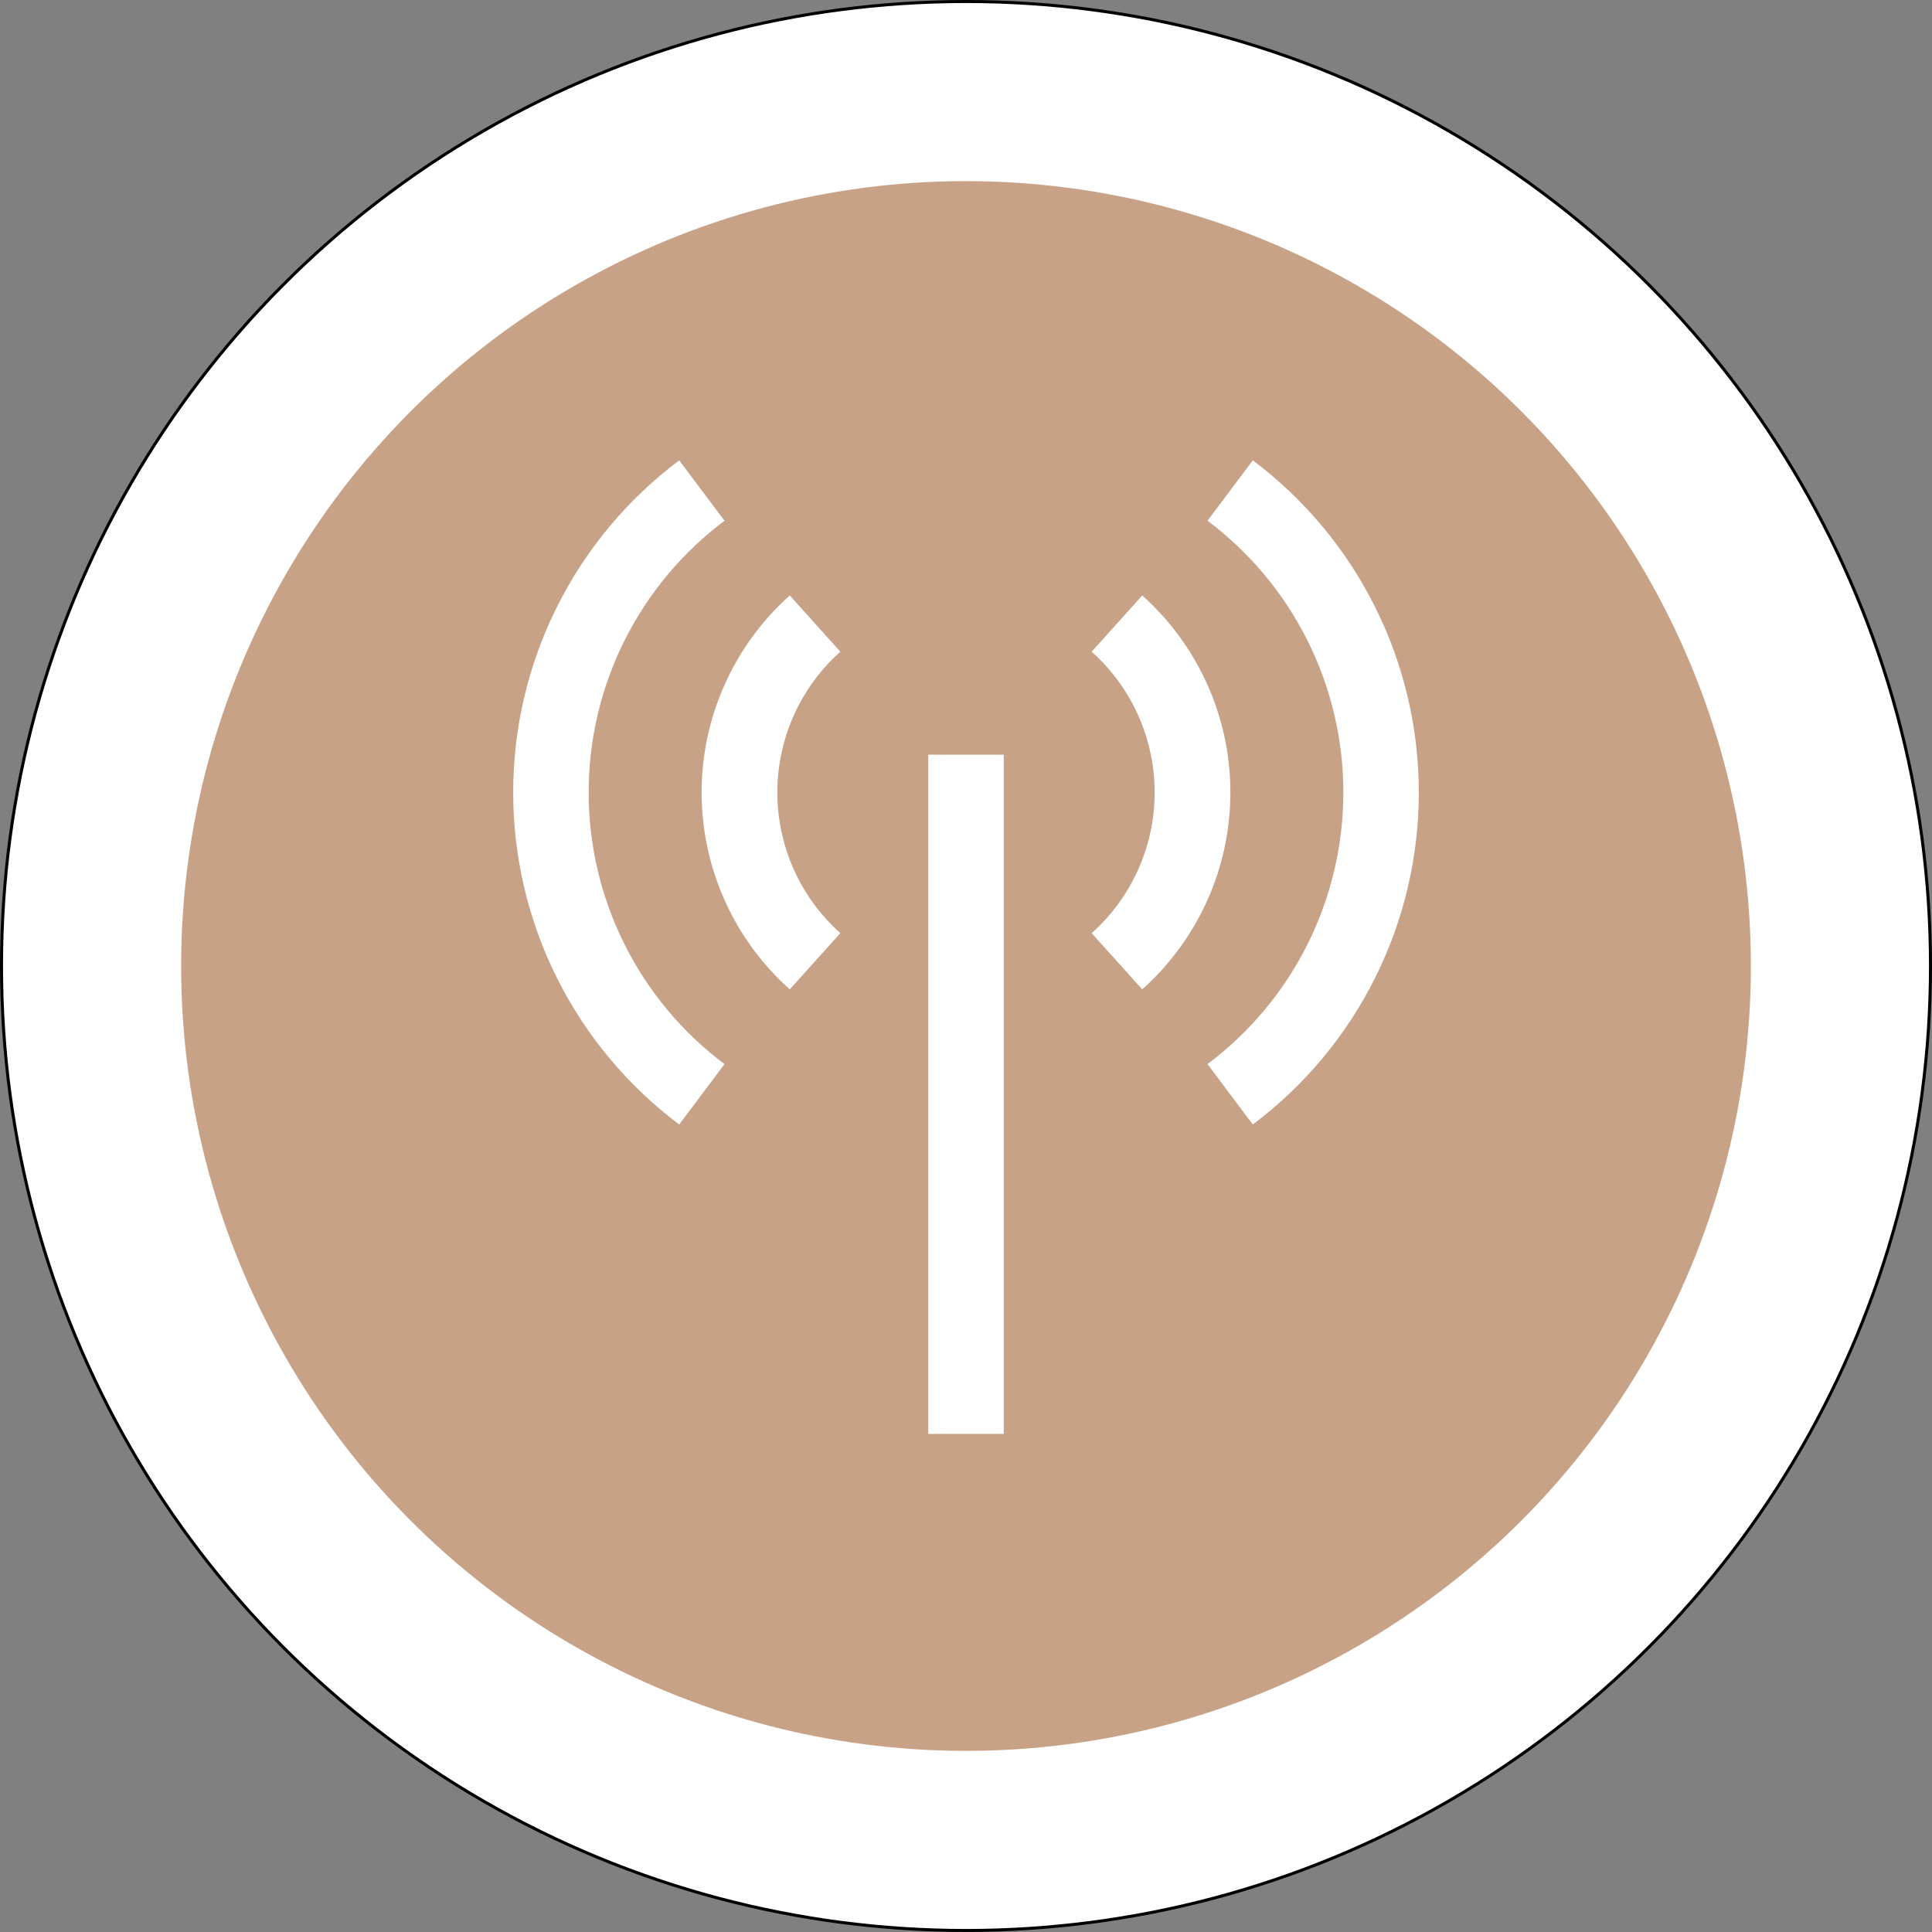
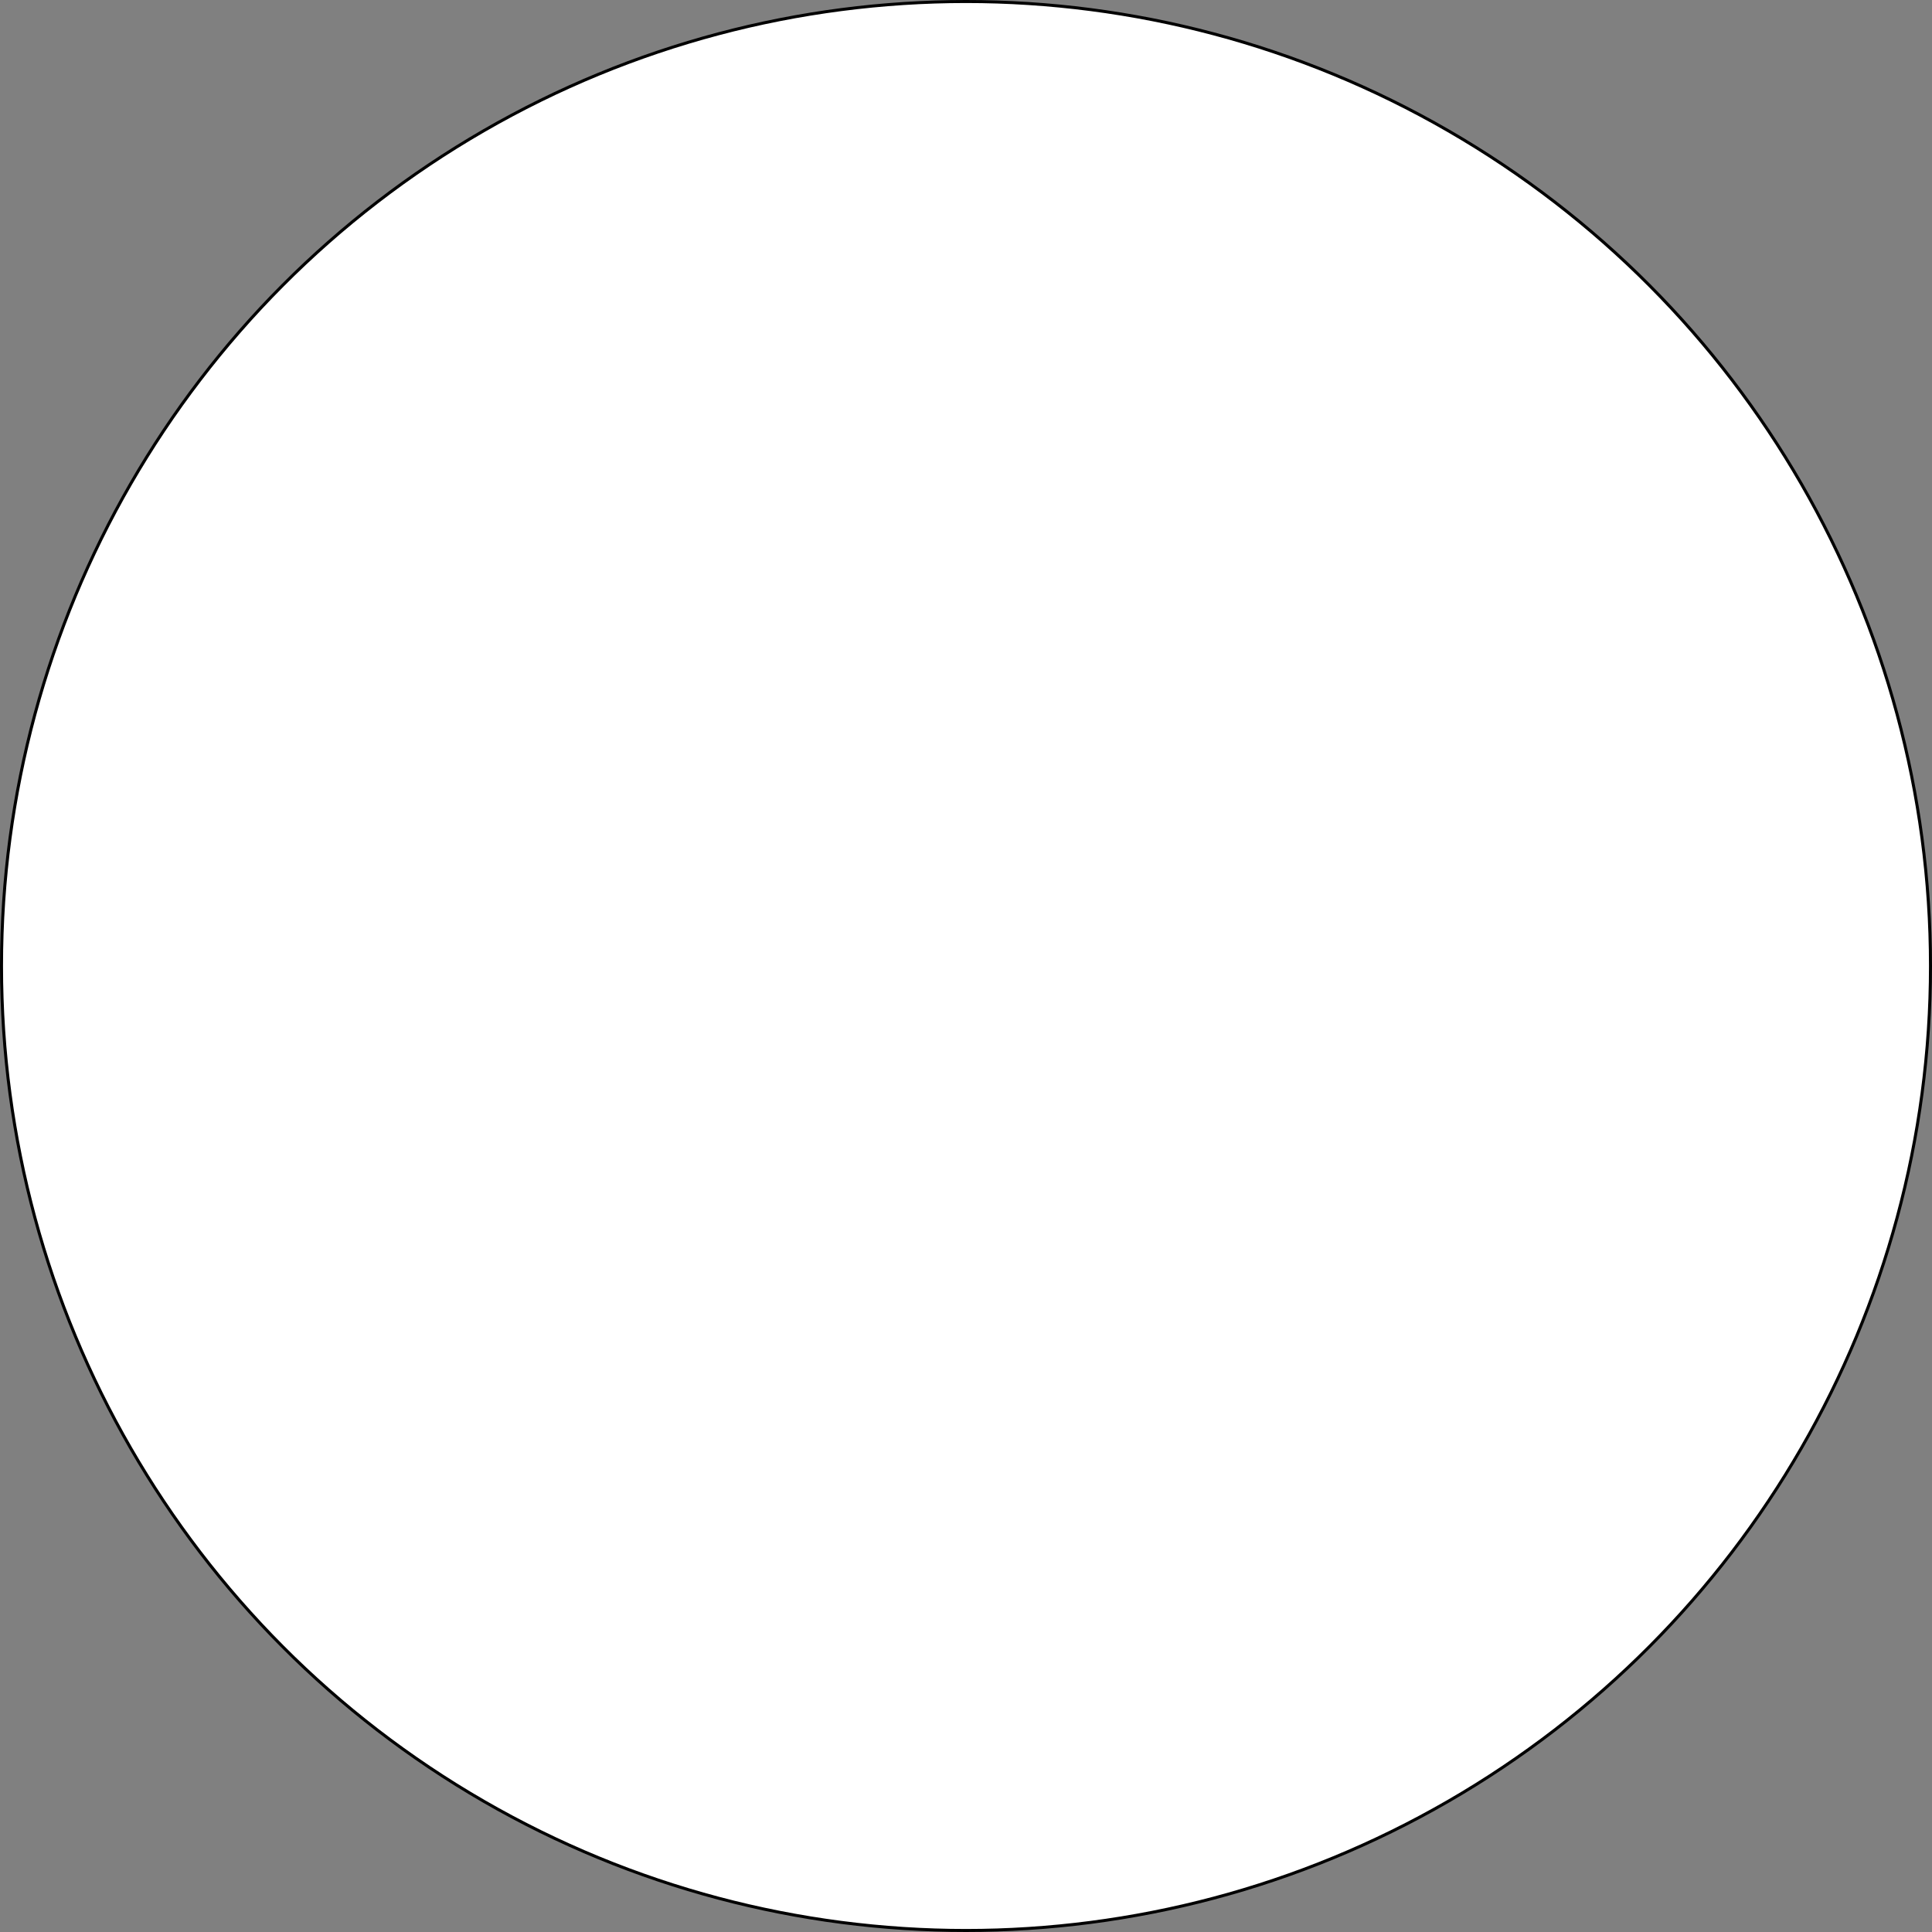
<svg xmlns="http://www.w3.org/2000/svg" width="32" height="32" viewBox="0 0 32 32" fill="none">
  <rect x="0" y="0" width="32" height="32" fill="#808080" stroke="none" />
  <circle cx="16" cy="16" r="15.975" fill="white" stroke="black" stroke-width="0.05" />
-   <circle cx="16" cy="16" r="13" fill="#C8A286" />
-   <path d="M15.375 12.5H16.625V23.75H15.375V12.5ZM13.081 16.387C12.622 15.977 12.254 15.474 12.003 14.912C11.751 14.35 11.621 13.741 11.621 13.125C11.621 12.509 11.751 11.9 12.003 11.338C12.254 10.776 12.622 10.273 13.081 9.863L13.919 10.794C13.59 11.087 13.328 11.446 13.148 11.848C12.968 12.25 12.875 12.685 12.875 13.125C12.875 13.565 12.968 14 13.148 14.402C13.328 14.804 13.59 15.163 13.919 15.456L13.081 16.387ZM18.919 16.387L18.081 15.456C18.41 15.163 18.672 14.804 18.852 14.402C19.032 14 19.125 13.565 19.125 13.125C19.125 12.685 19.032 12.25 18.852 11.848C18.672 11.446 18.41 11.087 18.081 10.794L18.919 9.863C19.378 10.273 19.745 10.776 19.997 11.338C20.249 11.9 20.379 12.509 20.379 13.125C20.379 13.741 20.249 14.35 19.997 14.912C19.745 15.474 19.378 15.977 18.919 16.387Z" fill="white" />
  <path d="M11.25 18.625C10.396 17.985 9.703 17.154 9.226 16.2C8.748 15.245 8.5 14.192 8.5 13.125C8.5 12.058 8.748 11.005 9.226 10.05C9.703 9.096 10.396 8.265 11.25 7.625L12 8.625C11.301 9.149 10.734 9.828 10.344 10.609C9.953 11.39 9.75 12.252 9.75 13.125C9.75 13.998 9.953 14.86 10.344 15.641C10.734 16.422 11.301 17.101 12 17.625L11.25 18.625ZM20.75 18.625L20 17.625C20.699 17.101 21.266 16.422 21.656 15.641C22.047 14.86 22.25 13.998 22.25 13.125C22.25 12.252 22.047 11.39 21.656 10.609C21.266 9.828 20.699 9.149 20 8.625L20.75 7.625C21.604 8.265 22.297 9.096 22.774 10.05C23.252 11.005 23.5 12.058 23.5 13.125C23.5 14.192 23.252 15.245 22.774 16.2C22.297 17.154 21.604 17.985 20.75 18.625Z" fill="white" />
</svg>